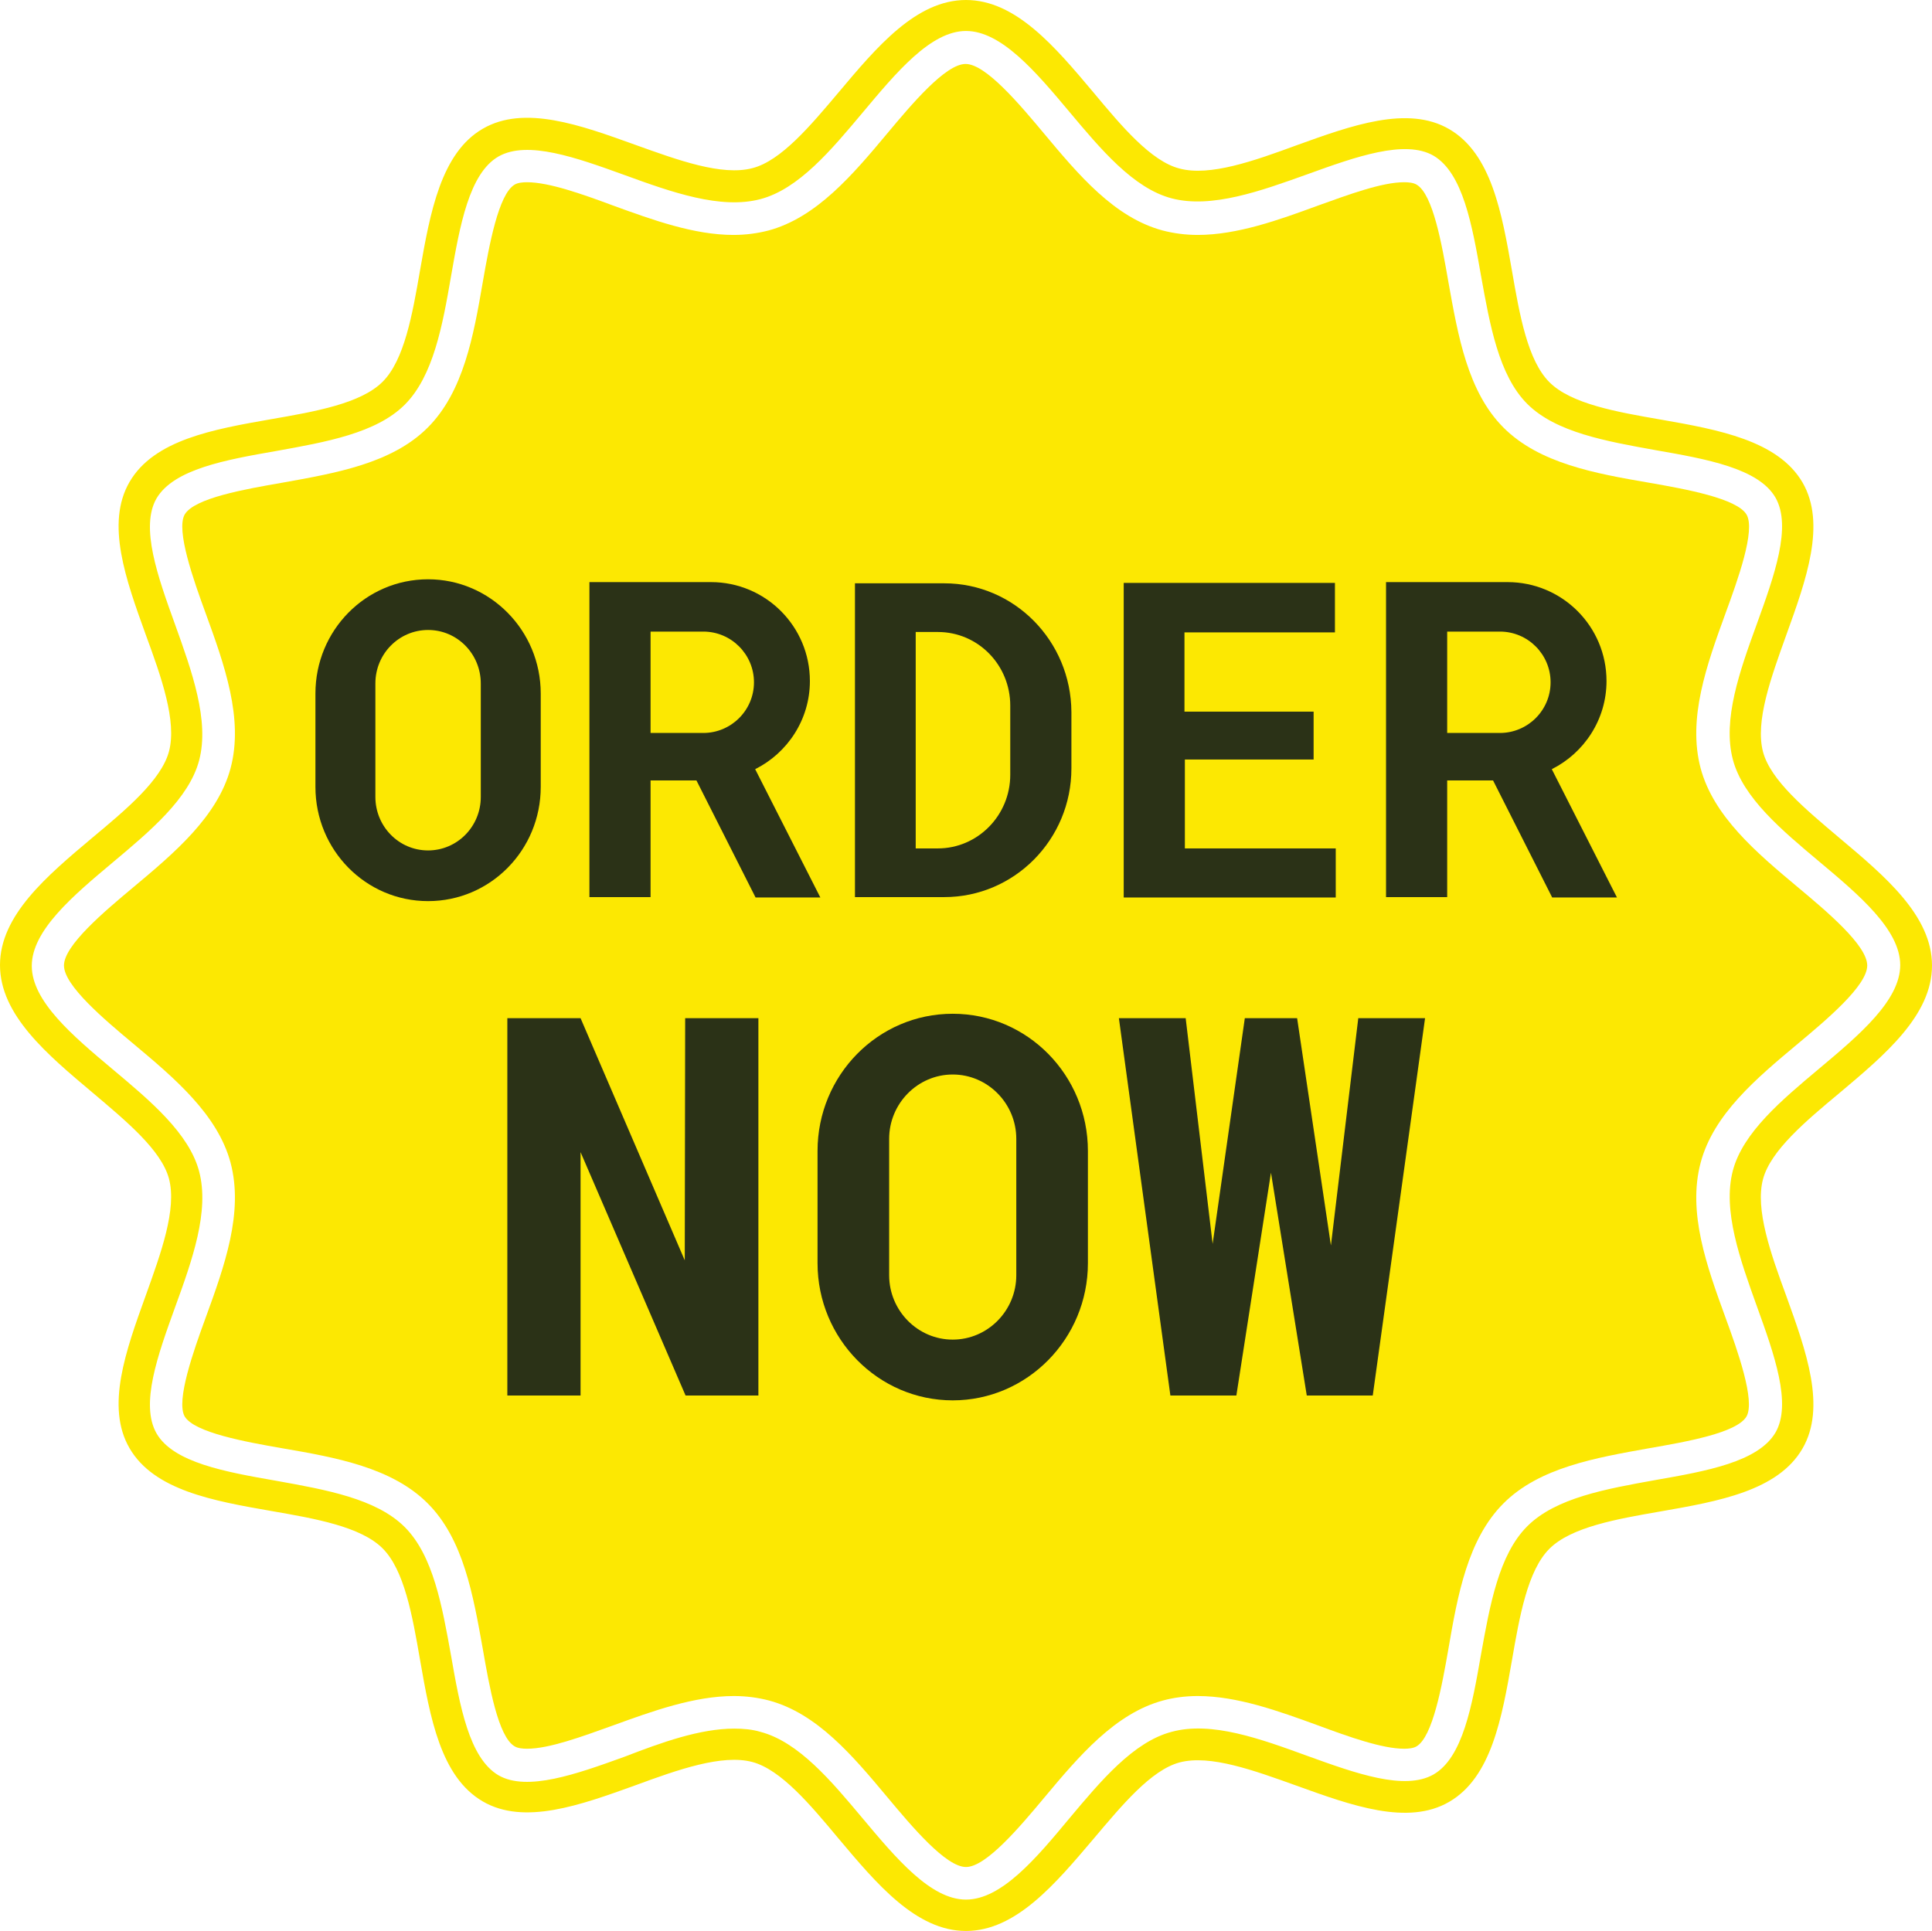
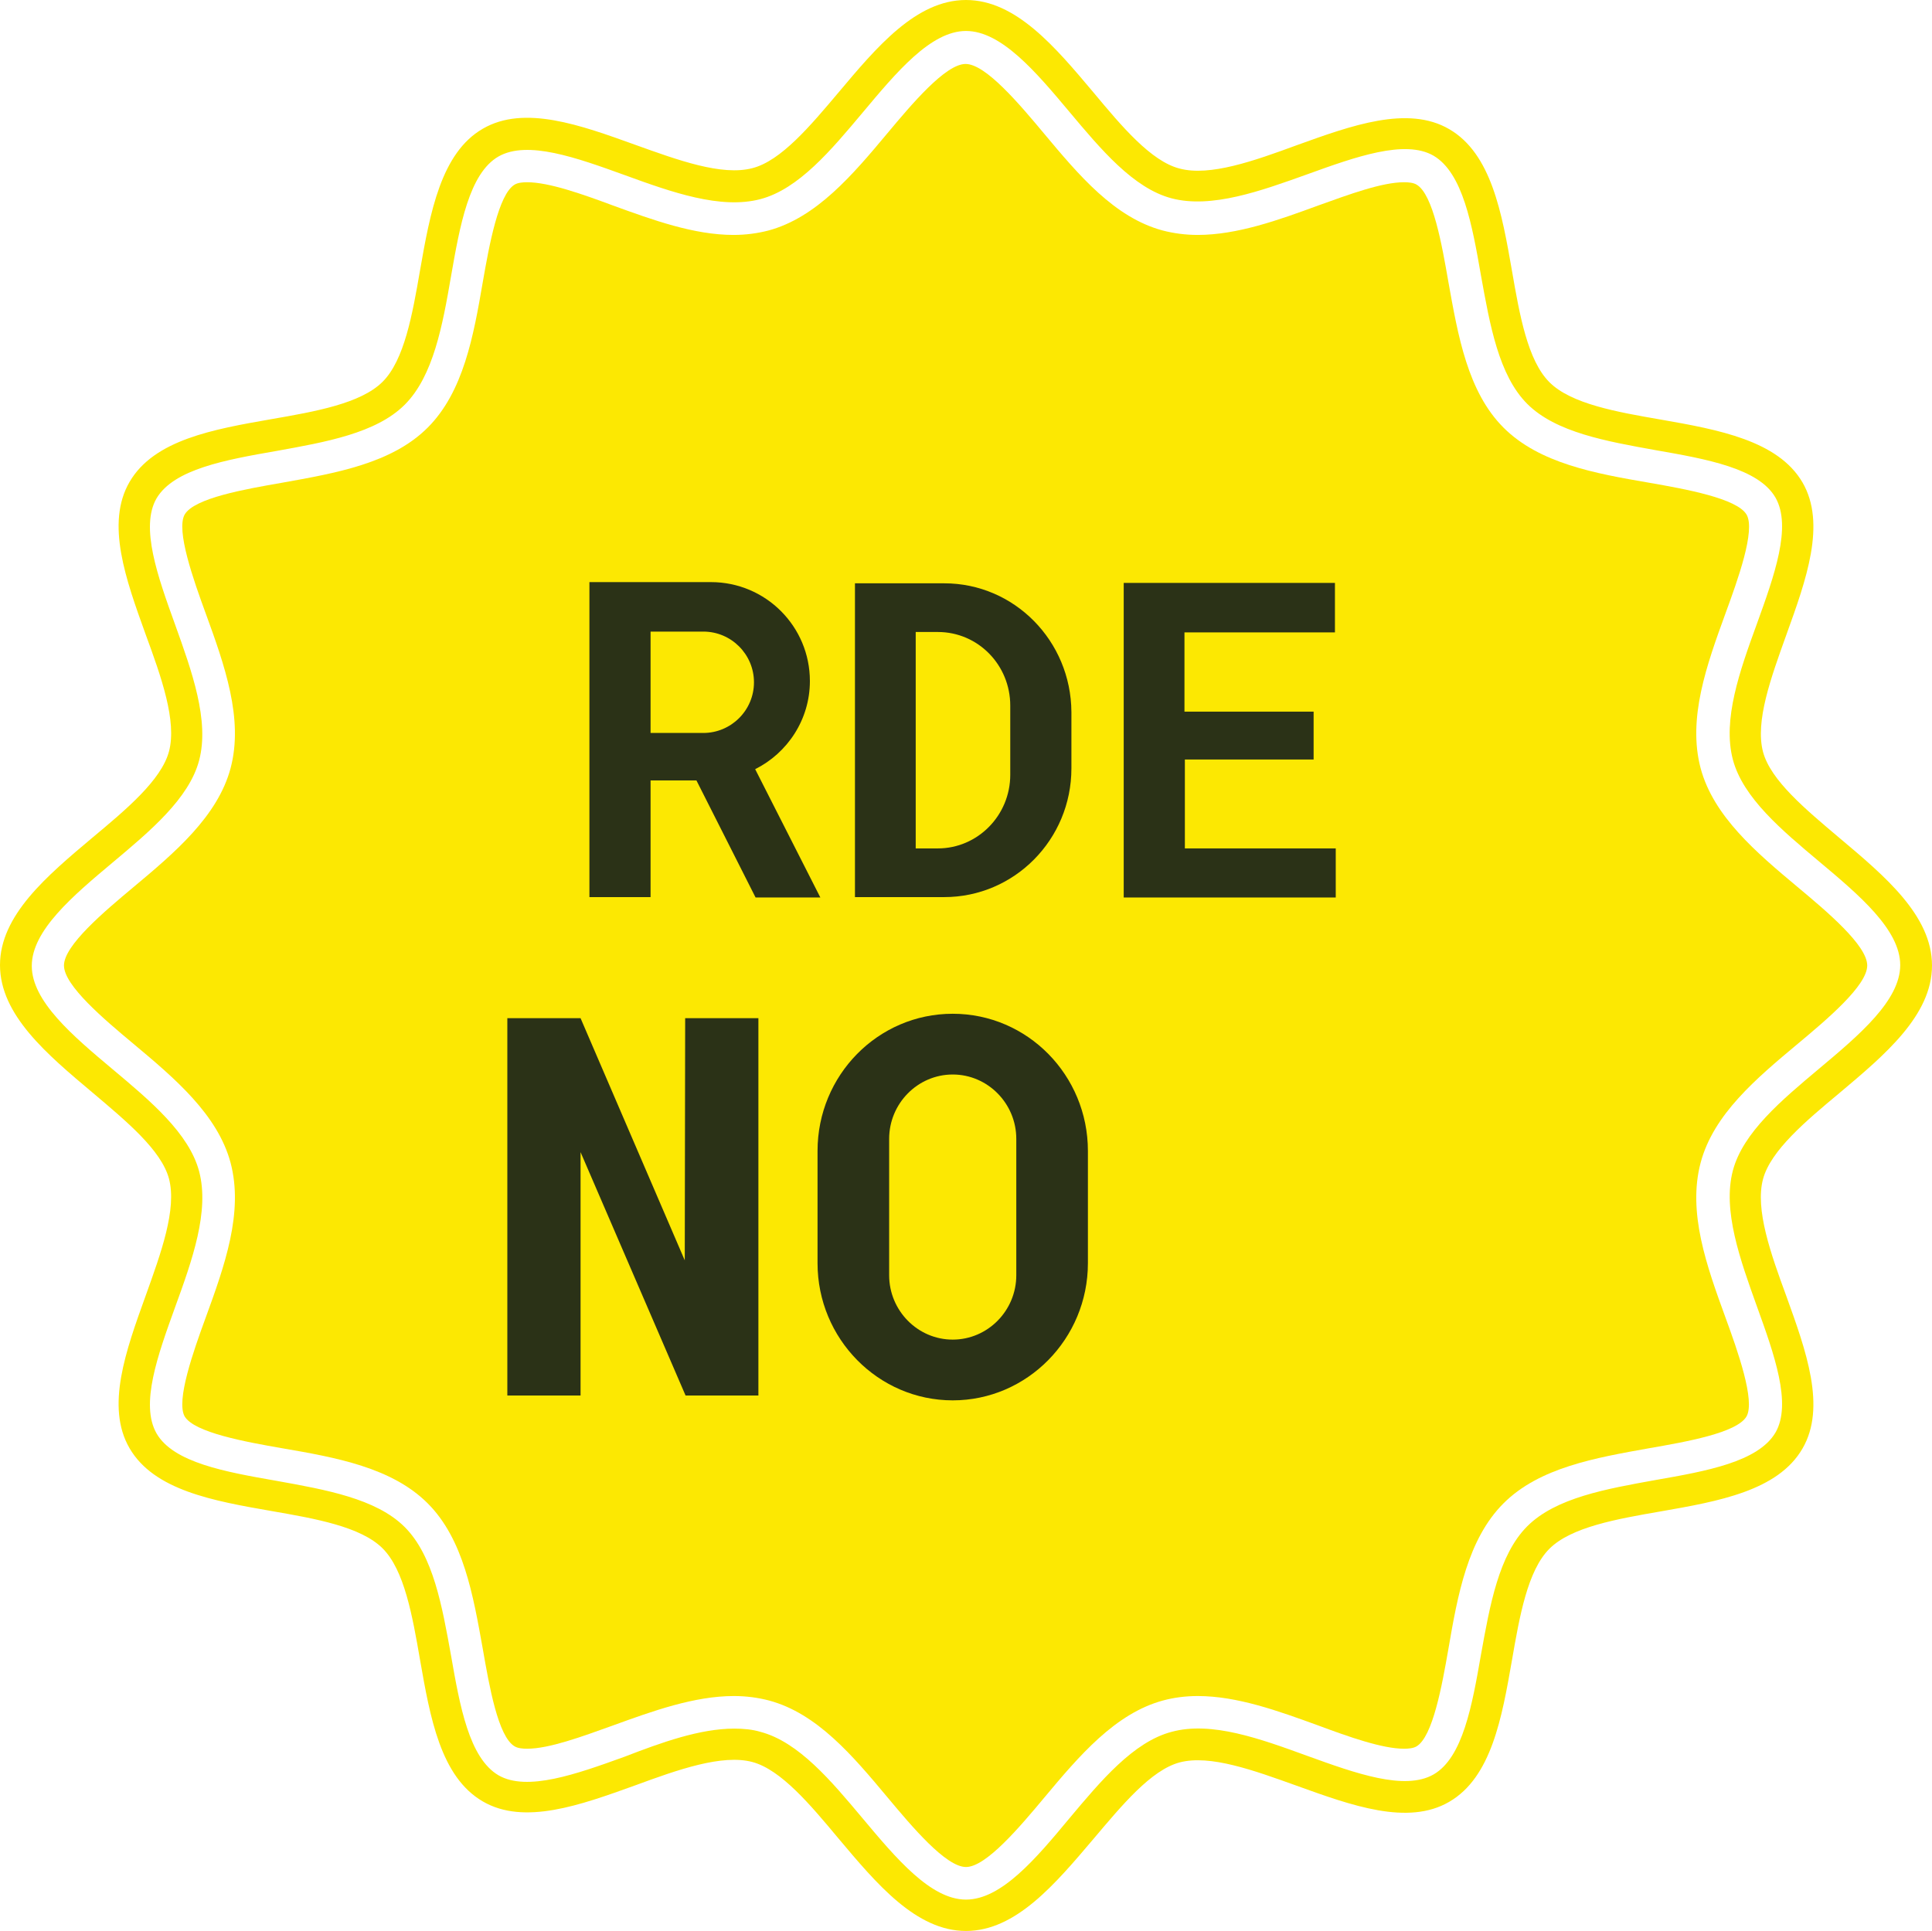
<svg xmlns="http://www.w3.org/2000/svg" fill="#000000" height="480" preserveAspectRatio="xMidYMid meet" version="1" viewBox="15.9 16.0 480.2 480.0" width="480.2" zoomAndPan="magnify">
  <g id="change1_1">
    <path d="M256,496c-12.4,0-22.2-11.7-31.7-23c-7-8.4-14.3-17.1-21.4-19c-7.5-2-18.5,1.9-29.1,5.8 c-13.6,4.9-27.6,10-37.9,4c-10.5-6.1-13.1-20.9-15.6-35.2c-1.9-11-3.9-22.3-9.3-27.7c-5.4-5.4-16.7-7.4-27.7-9.3 c-14.3-2.5-29.1-5.1-35.2-15.6c-6-10.3-0.9-24.3,4-37.9c3.8-10.6,7.8-21.5,5.8-29.1c-1.9-7.1-10.6-14.3-19-21.4 c-11.3-9.5-23-19.3-23-31.7c0-12.4,11.7-22.2,23-31.7c8.4-7,17.1-14.3,19-21.4c2-7.5-1.9-18.5-5.8-29.1c-4.9-13.6-10-27.6-4-37.9 c6.1-10.5,20.9-13.1,35.2-15.6c11-1.9,22.3-3.9,27.7-9.3c5.4-5.4,7.4-16.7,9.3-27.7c2.5-14.3,5.2-29.2,15.6-35.2 c10.3-6,24.3-0.9,37.9,4c10.6,3.8,21.5,7.8,29.1,5.8C210,56,217.3,47.3,224.3,39c9.5-11.3,19.3-23,31.7-23c12.4,0,22.2,11.7,31.7,23 c7,8.4,14.3,17.1,21.4,18.9c7.5,2,18.5-1.9,29.1-5.8c13.6-4.9,27.6-10,37.9-4c10.5,6.1,13.1,20.9,15.6,35.2 c1.9,11,3.9,22.3,9.3,27.7c5.4,5.4,16.7,7.4,27.7,9.3c14.3,2.5,29.1,5.2,35.2,15.6c6,10.3,0.9,24.3-4,37.9 c-3.8,10.6-7.8,21.5-5.8,29.1c1.9,7.1,10.6,14.3,19,21.4c11.3,9.5,23,19.3,23,31.7c0,12.4-11.7,22.2-23,31.7 c-8.4,7-17.1,14.3-19,21.4c-2,7.5,1.9,18.5,5.8,29.1c4.9,13.6,10,27.6,4,37.9c-6.1,10.5-20.9,13.1-35.2,15.6 c-11,1.9-22.3,3.9-27.7,9.3c-5.4,5.4-7.4,16.7-9.3,27.7c-2.5,14.3-5.1,29.1-15.6,35.2c-10.3,6-24.3,0.9-37.9-4 c-10.6-3.8-21.5-7.8-29.1-5.8c-7.1,1.9-14.3,10.6-21.4,19C278.2,484.3,268.4,496,256,496z M198.4,445.7c2.3,0,4.5,0.2,6.5,0.8 c9.5,2.5,17.6,12.2,25.4,21.5c8.3,9.9,16.9,20.2,25.7,20.2s17.4-10.2,25.7-20.2c7.8-9.3,15.9-19,25.4-21.5c9.9-2.7,22,1.7,33.8,6 c11.9,4.3,24.1,8.7,31.3,4.6c7.3-4.2,9.6-17.2,11.8-29.8c2.2-12.2,4.4-24.8,11.5-31.9c7.1-7.1,19.7-9.3,31.9-11.5 c12.6-2.2,25.5-4.5,29.8-11.8c4.1-7.1-0.3-19.4-4.6-31.3c-4.2-11.7-8.6-23.9-6-33.8c2.5-9.5,12.2-17.6,21.5-25.4 c9.9-8.3,20.1-16.9,20.1-25.7s-10.2-17.4-20.1-25.7c-9.3-7.8-19-15.9-21.5-25.4c-2.6-9.9,1.7-22,6-33.8c4.3-11.9,8.7-24.1,4.6-31.3 c-4.2-7.3-17.2-9.6-29.8-11.8c-12.2-2.2-24.8-4.4-31.9-11.5c-7.1-7.1-9.3-19.7-11.5-31.9c-2.2-12.6-4.5-25.5-11.8-29.8 c-7.1-4.1-19.4,0.3-31.3,4.6c-11.7,4.2-23.9,8.6-33.8,6c-9.5-2.5-17.6-12.2-25.4-21.5c-8.3-9.9-16.9-20.1-25.7-20.1 S238.6,34.1,230.3,44c-7.8,9.3-15.9,19-25.4,21.5c-9.9,2.6-22-1.7-33.8-6c-11.9-4.3-24.1-8.7-31.3-4.6c-7.3,4.2-9.6,17.2-11.8,29.8 c-2.1,12.2-4.4,24.8-11.5,31.9c-7.1,7.1-19.7,9.3-31.9,11.5c-12.6,2.2-25.5,4.5-29.8,11.8c-4.1,7.1,0.3,19.4,4.6,31.3 c4.2,11.7,8.6,23.9,6,33.8c-2.5,9.5-12.2,17.6-21.5,25.4c-9.9,8.3-20.1,16.9-20.1,25.7s10.2,17.4,20.1,25.7 c9.3,7.8,19,15.9,21.5,25.4c2.6,9.9-1.7,22-6,33.8c-4.3,11.9-8.7,24.1-4.6,31.3c4.2,7.3,17.2,9.6,29.8,11.8 c12.2,2.2,24.8,4.4,31.9,11.5c7.1,7.1,9.3,19.7,11.5,31.9c2.2,12.6,4.5,25.5,11.8,29.8c7.1,4.1,19.4-0.3,31.3-4.6 C180.4,449.1,189.9,445.7,198.4,445.7z" fill="#fce802" />
  </g>
  <g id="change1_2">
    <path d="M256,480.1c-5,0-13.4-10-19.5-17.3c-8.6-10.3-17.5-20.9-29.5-24.1c-2.7-0.7-5.6-1.1-8.7-1.1 c-9.8,0-20.1,3.7-30,7.3c-7.8,2.8-15.9,5.8-21.4,5.8c-1,0-2.3-0.1-3.1-0.6c-4.1-2.4-6.3-15-7.9-24.2c-2.4-13.4-4.8-27.3-13.7-36.2 c-8.9-8.9-22.8-11.4-36.2-13.7c-9.2-1.6-21.8-3.9-24.2-7.9c-2.2-3.9,2.2-16.3,5.2-24.5c4.7-12.9,9.5-26.2,6.2-38.6 c-3.2-11.9-13.8-20.9-24.1-29.5c-7.3-6.1-17.3-14.5-17.3-19.5s10-13.4,17.3-19.5c10.3-8.6,20.9-17.6,24.1-29.5 c3.3-12.3-1.5-25.7-6.2-38.6c-3-8.2-7.4-20.6-5.2-24.5c2.4-4.1,15-6.3,24.2-7.9c13.4-2.4,27.3-4.8,36.2-13.7s11.4-22.8,13.7-36.2 c1.6-9.2,3.9-21.8,7.9-24.2c0.8-0.5,2.1-0.6,3.1-0.6c5.4,0,13.6,2.9,21.4,5.8c9.9,3.6,20.1,7.3,29.9,7.3c3.1,0,6-0.4,8.7-1.1 c11.9-3.2,20.9-13.8,29.5-24.1c6.1-7.3,14.5-17.3,19.5-17.3s13.4,10,19.5,17.3c8.6,10.3,17.5,20.9,29.5,24.1 c2.7,0.7,5.6,1.1,8.7,1.1c9.8,0,20.1-3.7,29.9-7.3c7.8-2.8,15.9-5.8,21.4-5.8c1,0,2.3,0.1,3.1,0.6c4.1,2.4,6.3,15,7.9,24.2 c2.4,13.4,4.8,27.3,13.7,36.2c8.9,8.9,22.8,11.4,36.2,13.7c9.2,1.6,21.8,3.9,24.2,7.9c2.3,3.9-2.2,16.3-5.2,24.5 c-4.7,12.9-9.5,26.2-6.2,38.6c3.2,11.9,13.8,20.9,24.1,29.5c7.3,6.1,17.3,14.5,17.3,19.5s-10,13.4-17.3,19.5 c-10.3,8.6-20.9,17.5-24.1,29.5c-3.3,12.4,1.5,25.7,6.2,38.6c3,8.2,7.4,20.6,5.2,24.5c-2.4,4.1-15,6.3-24.2,7.9 c-13.4,2.4-27.3,4.8-36.2,13.7c-8.9,8.9-11.4,22.8-13.7,36.2c-1.6,9.2-3.9,21.8-7.9,24.2c-0.8,0.5-2.1,0.6-3.1,0.6l0,0 c-5.4,0-13.6-2.9-21.4-5.8c-9.9-3.6-20.1-7.3-29.9-7.3c-3.1,0-6,0.4-8.6,1.1c-11.9,3.2-20.9,13.8-29.5,24.1 C269.4,470.1,261,480.1,256,480.1z" fill="#fce802" />
  </g>
  <g id="change2_1">
-     <path d="M122.3,160c-15.5,0-28,12.7-28,28.4v23.2c0,15.7,12.5,28.4,28,28.4s28-12.7,28-28.4v-23.2 C150.3,172.7,137.7,160,122.3,160z M135.4,214.1c0,7.4-5.9,13.3-13.1,13.3h0c-7.3,0-13.1-6-13.1-13.3v-28.2 c0-7.4,5.9-13.3,13.1-13.3h0c7.3,0,13.1,6,13.1,13.3V214.1z" fill="#2b3217" />
-   </g>
+     </g>
  <g id="change2_2">
    <path d="M219.8,239.1l-16.2-31.9c8-4,13.6-12.3,13.6-21.9c0-13.6-11-24.6-24.6-24.6h-30.2V239h15.2v-29h11.4 l14.7,29.1H219.8z M177.6,173h13.1c7,0,12.6,5.7,12.6,12.6c0,7-5.7,12.6-12.6,12.6h-13.1V173z" fill="#2b3217" />
  </g>
  <g id="change2_3">
    <path d="M250.6,161h-22.2v78h22.2c17.4,0,31.6-14.3,31.6-32v-14C282.1,175.3,268,161,250.6,161z M267,208.6 c0,10.1-8.1,18.3-18,18.3h-5.5v-53.8h5.5c10,0,18,8.2,18,18.3V208.6z" fill="#2b3217" />
  </g>
  <g id="change2_4">
    <path d="M342.5,204.8h-32.1v22.1h37.5v12.2h-52.7v-78.2h52.5v12.3h-37.4v19.7h32.1V204.8z" fill="#2b3217" />
  </g>
  <g id="change2_5">
-     <path d="M417.8,239.1l-16.2-31.9c8-4,13.6-12.3,13.6-21.9c0-13.6-11-24.6-24.6-24.6h-30.2V239h15.2v-29h11.4 l14.7,29.1H417.8z M375.6,173h13.1c7,0,12.6,5.7,12.6,12.6c0,7-5.7,12.6-12.6,12.6h-13.1V173z" fill="#2b3217" />
-   </g>
+     </g>
  <g id="change2_6">
    <path d="M204.3,362.9h-18l-26.1-60.5v60.5h-18.2v-93.8h18.2l25.9,60.2l0.1-60.2h18.2V362.9z" fill="#2b3217" />
  </g>
  <g id="change2_7">
    <path d="M252.7,268c-18.6,0-33.6,15.3-33.6,34.1v27.9c0,18.8,15.1,34.1,33.6,34.1s33.6-15.3,33.6-34.1v-27.9 C286.3,283.3,271.3,268,252.7,268z M268.5,333c0,8.8-7.1,16-15.8,16h0c-8.7,0-15.8-7.2-15.8-16v-33.9c0-8.8,7.1-16,15.8-16h0 c8.7,0,15.8,7.2,15.8,16V333z" fill="#2b3217" />
  </g>
  <g id="change2_8">
-     <path d="M346.7,325.6l6.8-56.5h16.6l-13,93.8h-16.4l-8.9-55.4l-8.6,55.4h-16.4L294,269.1h16.6l6.7,56.1l8-56.1h13 L346.7,325.6z" fill="#2b3217" />
-   </g>
+     </g>
</svg>